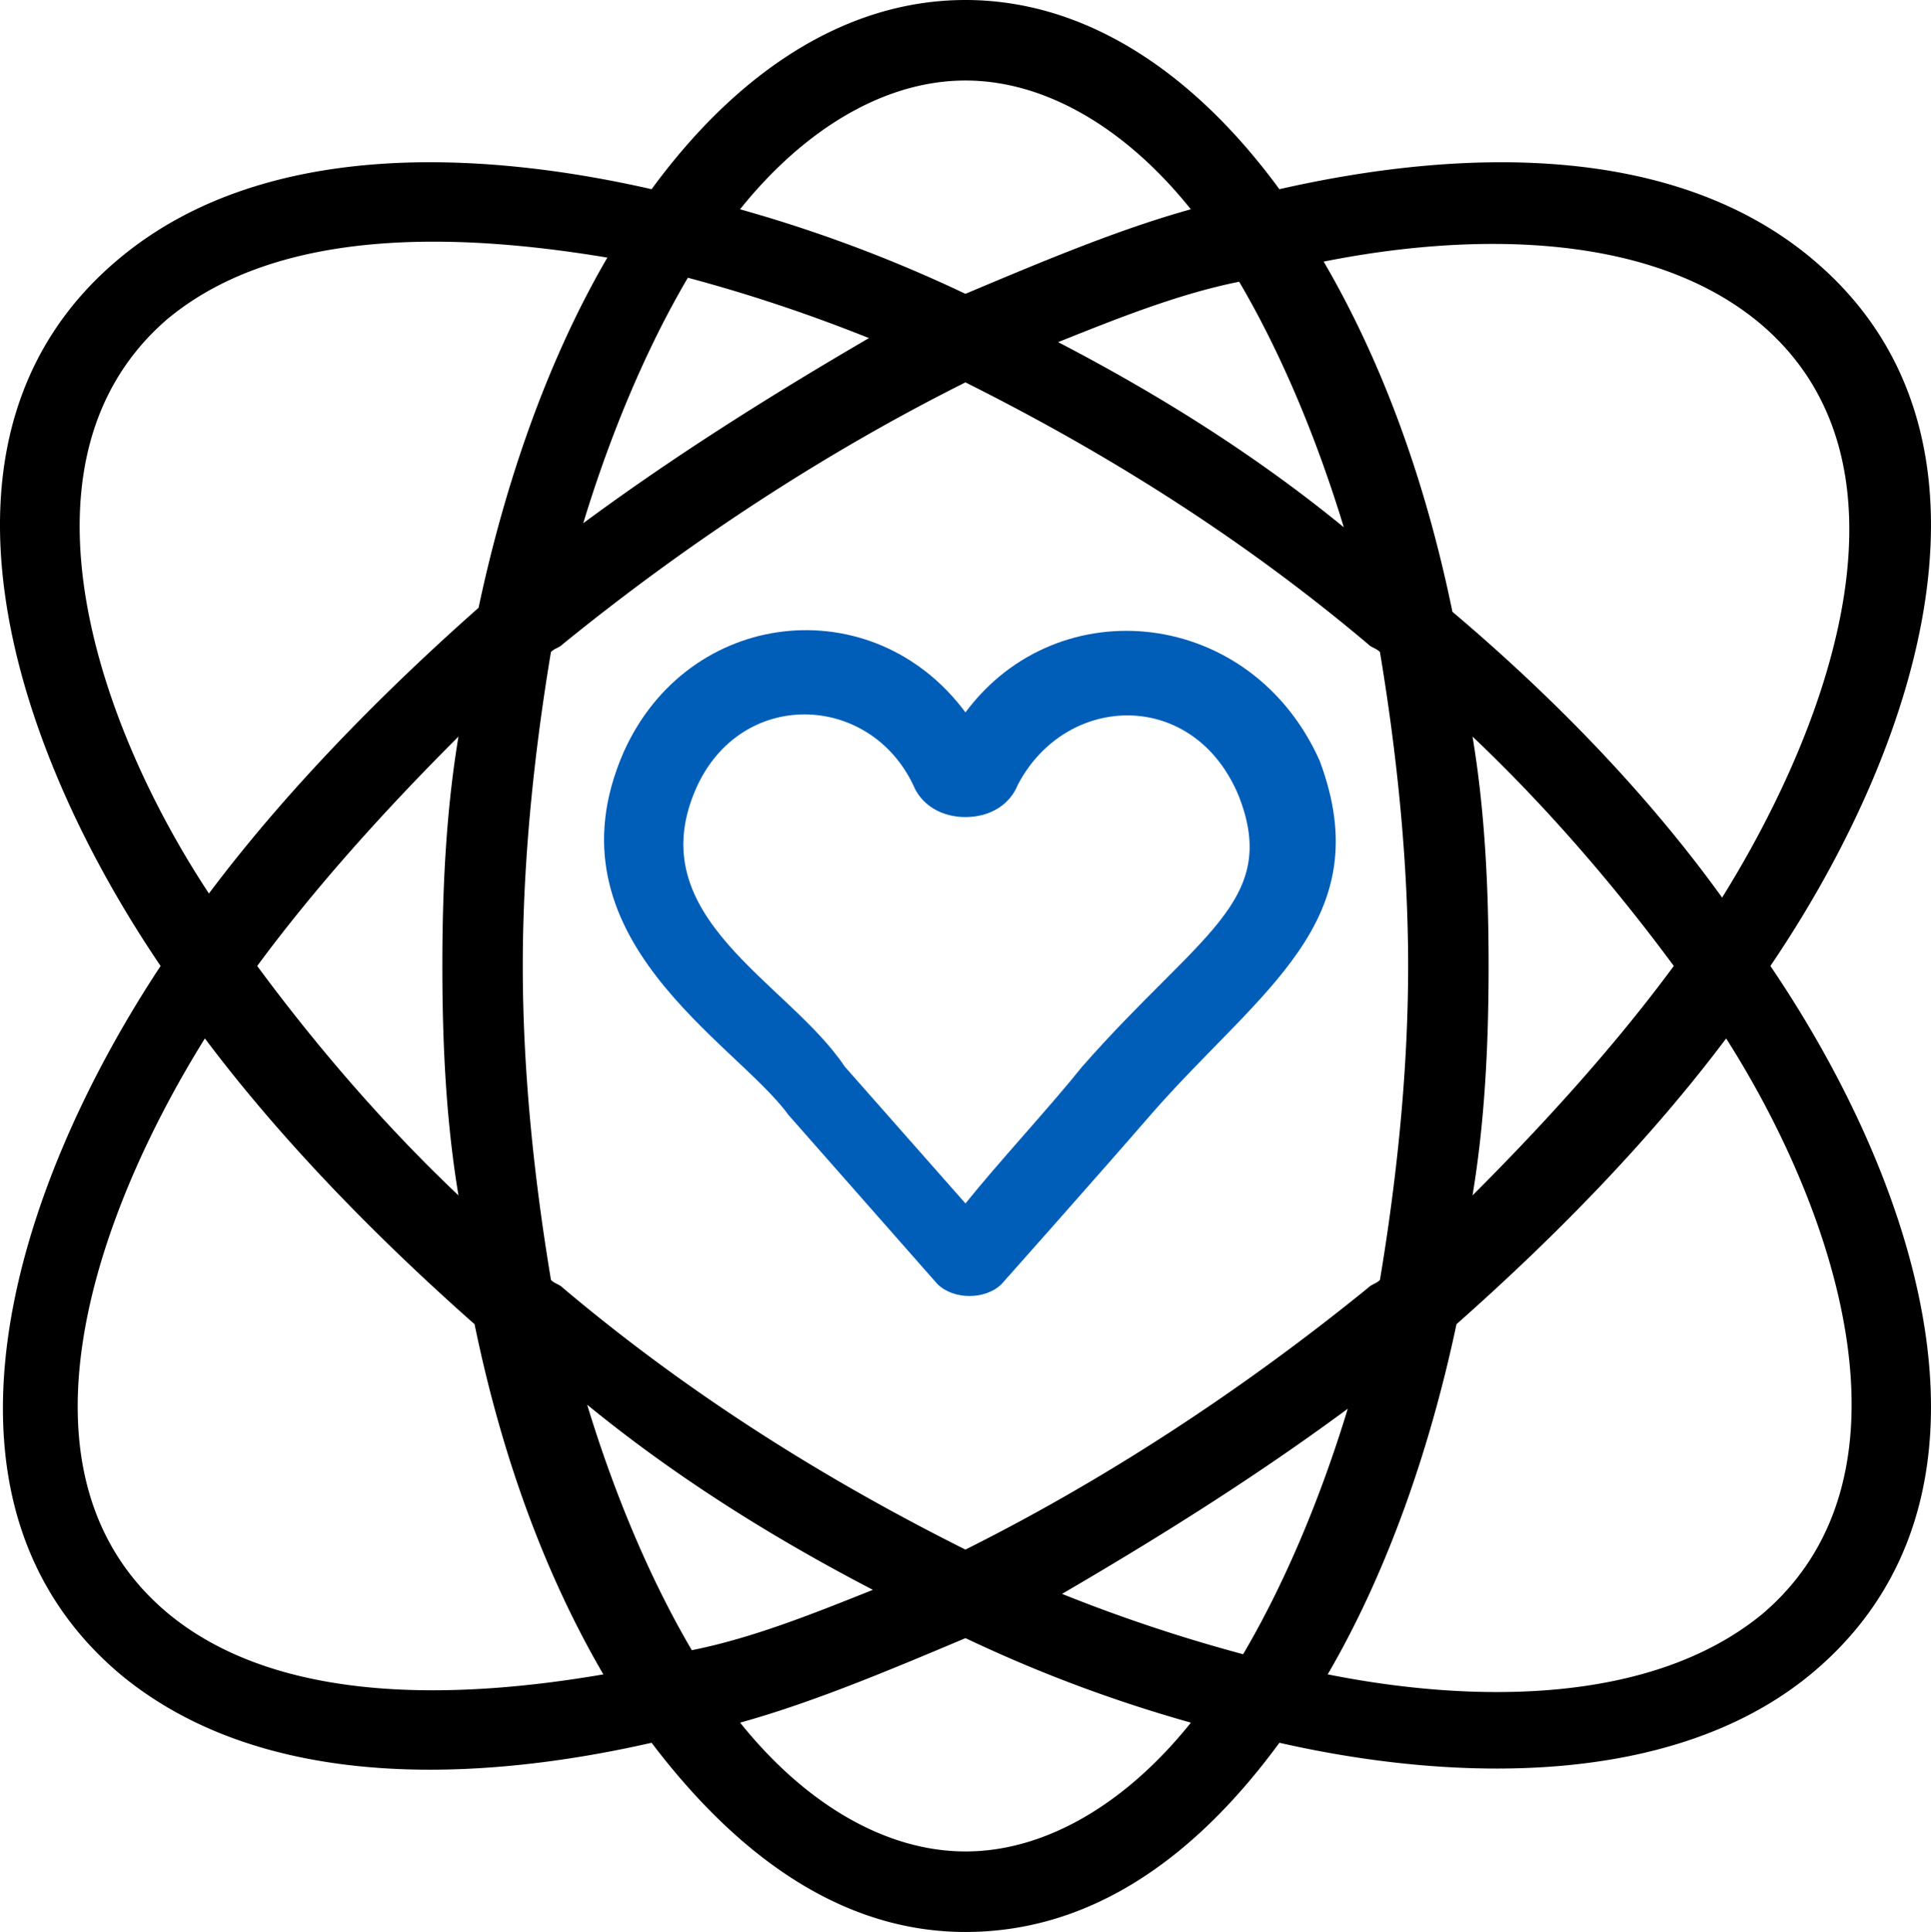
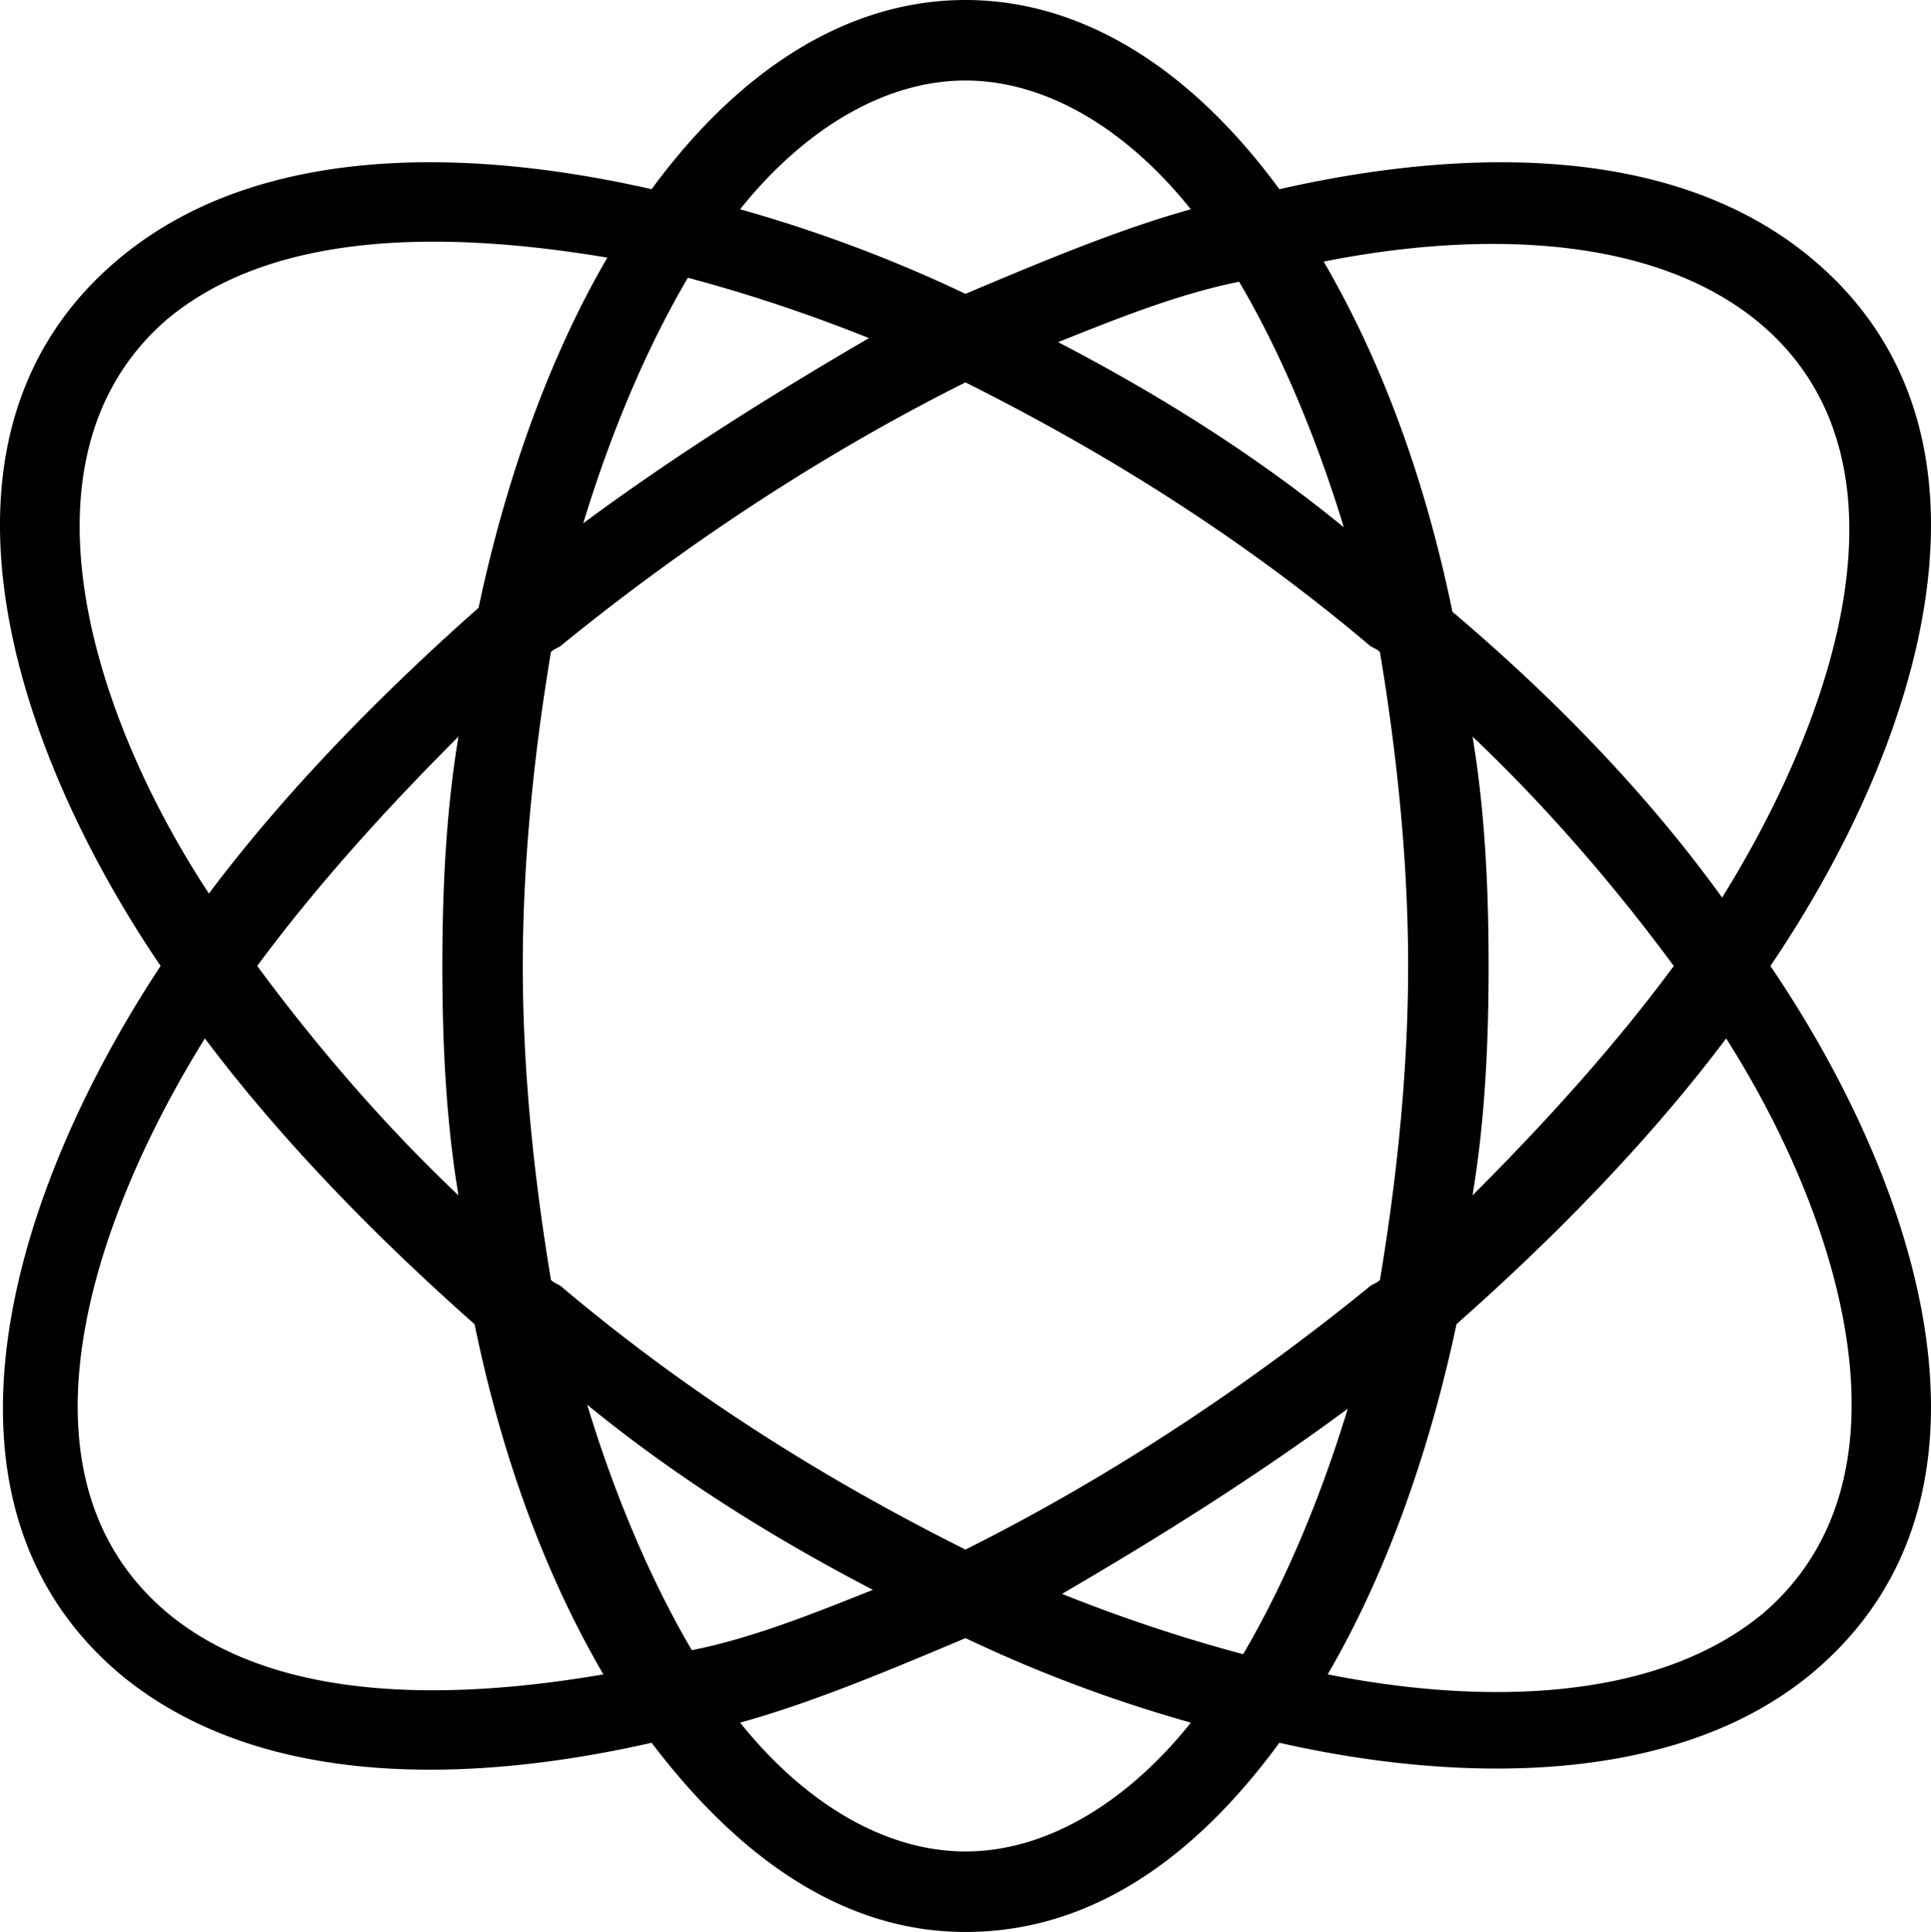
<svg xmlns="http://www.w3.org/2000/svg" width="193.636" height="193.711" viewBox="0 0 51.233 51.253">
-   <path d="M25.616 18.9c-2.455-3.31-7.367-2.777-9.076 1.067-2.135 4.912 2.99 7.688 4.378 9.61l3.951 4.485c.214.213.534.32.854.32.32 0 .64-.107.854-.32 0 0 2.563-2.883 3.951-4.485 2.883-3.31 6.086-5.125 4.485-9.396-1.815-4.058-6.94-4.592-9.397-1.282zm3.097 9.396c-.854 1.068-2.242 2.562-3.097 3.63l-3.203-3.63c-1.495-2.243-5.446-3.95-3.95-7.368 1.174-2.67 4.59-2.562 5.765-.107.214.534.748.855 1.388.855.641 0 1.175-.32 1.388-.855 1.282-2.455 4.699-2.562 5.873.32 1.068 2.777-1.068 3.631-4.164 7.155z" fill="#005eb8" />
  <path d="M48.04 6.834c-3.738-3.097-9.397-2.883-14.095-1.815C31.595 1.815 28.713 0 25.616 0c-3.096 0-5.98 1.815-8.328 5.019C12.59 3.95 6.93 3.737 3.193 6.834c-5.552 4.591-2.99 12.813 1.068 18.792-3.95 5.98-6.513 14.202-1.068 18.793 3.737 3.097 9.397 2.883 14.095 1.815 2.349 3.097 5.125 5.019 8.328 5.019 3.204 0 5.98-1.815 8.329-5.019 4.698 1.068 10.464 1.175 14.094-1.815 5.553-4.591 2.99-12.813-1.067-18.793 4.057-5.98 6.62-14.2 1.067-18.792zM25.615 2.136c2.136 0 4.271 1.28 5.98 3.416-1.922.534-3.95 1.388-5.98 2.243a37.545 37.545 0 0 0-5.98-2.243c1.71-2.135 3.845-3.416 5.98-3.416zm11.746 23.49c0 2.883-.32 5.766-.748 8.329-.106.107-.213.107-.32.214-3.417 2.776-7.047 5.125-10.678 6.94-3.63-1.815-7.26-4.058-10.677-6.94-.107-.107-.214-.107-.32-.214-.428-2.563-.748-5.446-.748-8.329 0-2.883.32-5.766.747-8.328.107-.107.214-.107.32-.214 3.418-2.776 7.048-5.125 10.678-6.94 3.63 1.815 7.261 4.057 10.678 6.94.107.107.214.107.32.214.427 2.562.748 5.445.748 8.328zm1.708-6.086c2.029 1.922 3.844 4.058 5.34 6.086-1.496 2.03-3.311 4.058-5.34 6.087.32-1.922.427-3.951.427-6.087 0-2.135-.106-4.164-.427-6.086zm-3.31 17.832c-.747 2.456-1.708 4.698-2.776 6.513a42.242 42.242 0 0 1-4.805-1.601c2.563-1.495 5.125-3.097 7.581-4.912zm-12.6 4.805c-1.601.64-3.203 1.281-4.804 1.601-1.068-1.815-2.03-4.057-2.777-6.513 2.35 1.922 4.912 3.524 7.582 4.912zM12.164 31.713c-2.03-1.922-3.844-4.058-5.34-6.087 1.496-2.028 3.31-4.057 5.34-6.086-.32 1.922-.428 3.95-.428 6.086s.107 4.165.428 6.087zm3.31-17.832c.747-2.456 1.708-4.698 2.776-6.513 1.601.427 3.203.96 4.805 1.601-2.563 1.495-5.126 3.097-7.581 4.912zm12.6-4.805c1.6-.64 3.203-1.281 4.804-1.602 1.068 1.816 2.029 4.058 2.776 6.514-2.349-1.922-4.911-3.524-7.58-4.912zm-23.598-.64c2.99-2.457 7.794-2.243 11.638-1.602-1.495 2.562-2.67 5.766-3.417 9.29-2.776 2.455-5.232 5.018-7.154 7.58C2.446 19.006.204 12.066 4.475 8.435zm0 34.381c-4.378-3.63-2.03-10.464.96-15.269 1.923 2.563 4.378 5.126 7.155 7.582.747 3.63 1.922 6.726 3.417 9.29-3.738.64-8.543.853-11.532-1.603zm21.141 6.3c-2.135 0-4.27-1.281-5.98-3.417 1.923-.533 3.952-1.388 5.98-2.242a37.544 37.544 0 0 0 5.98 2.242c-1.709 2.136-3.844 3.417-5.98 3.417zm21.142-6.3c-2.99 2.456-7.795 2.35-11.532 1.602 1.495-2.563 2.67-5.766 3.417-9.29 2.776-2.455 5.232-5.018 7.154-7.58 2.99 4.698 5.232 11.638.961 15.268zM38.536 16.23c-.747-3.63-1.922-6.727-3.416-9.29 3.737-.747 8.542-.854 11.531 1.602 4.378 3.63 2.03 10.464-.96 15.27-1.923-2.67-4.378-5.233-7.155-7.582z" />
</svg>